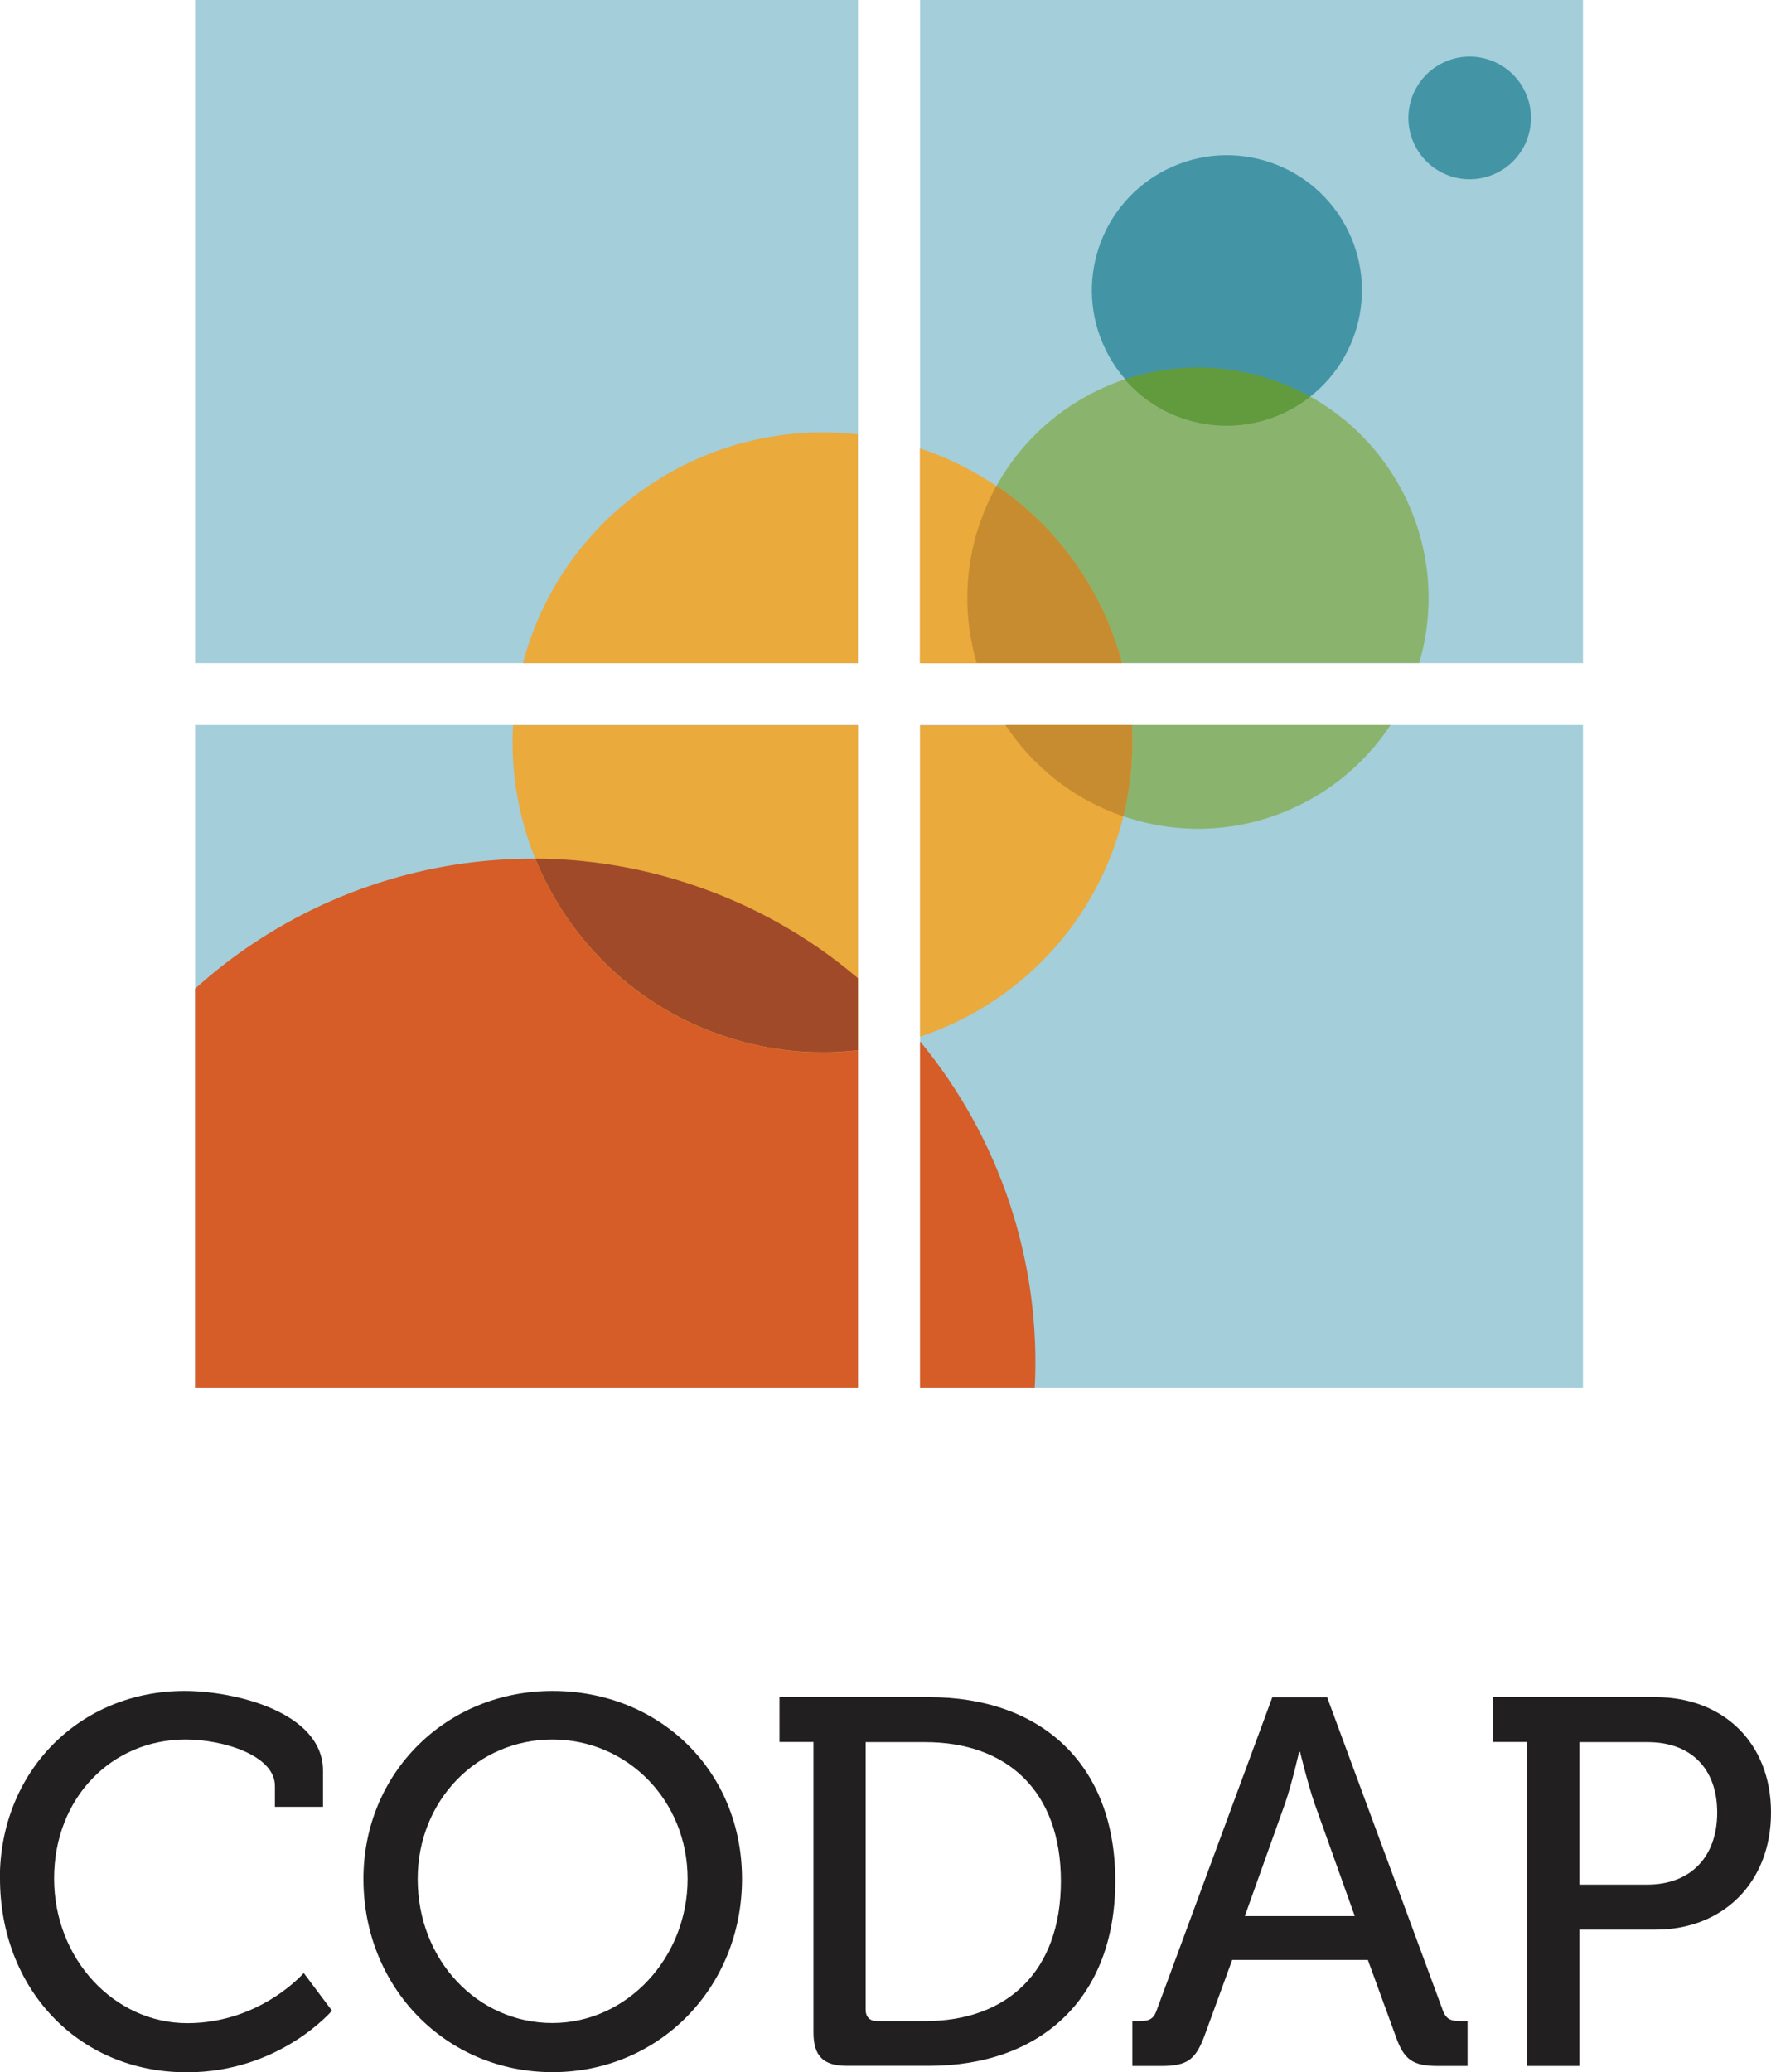
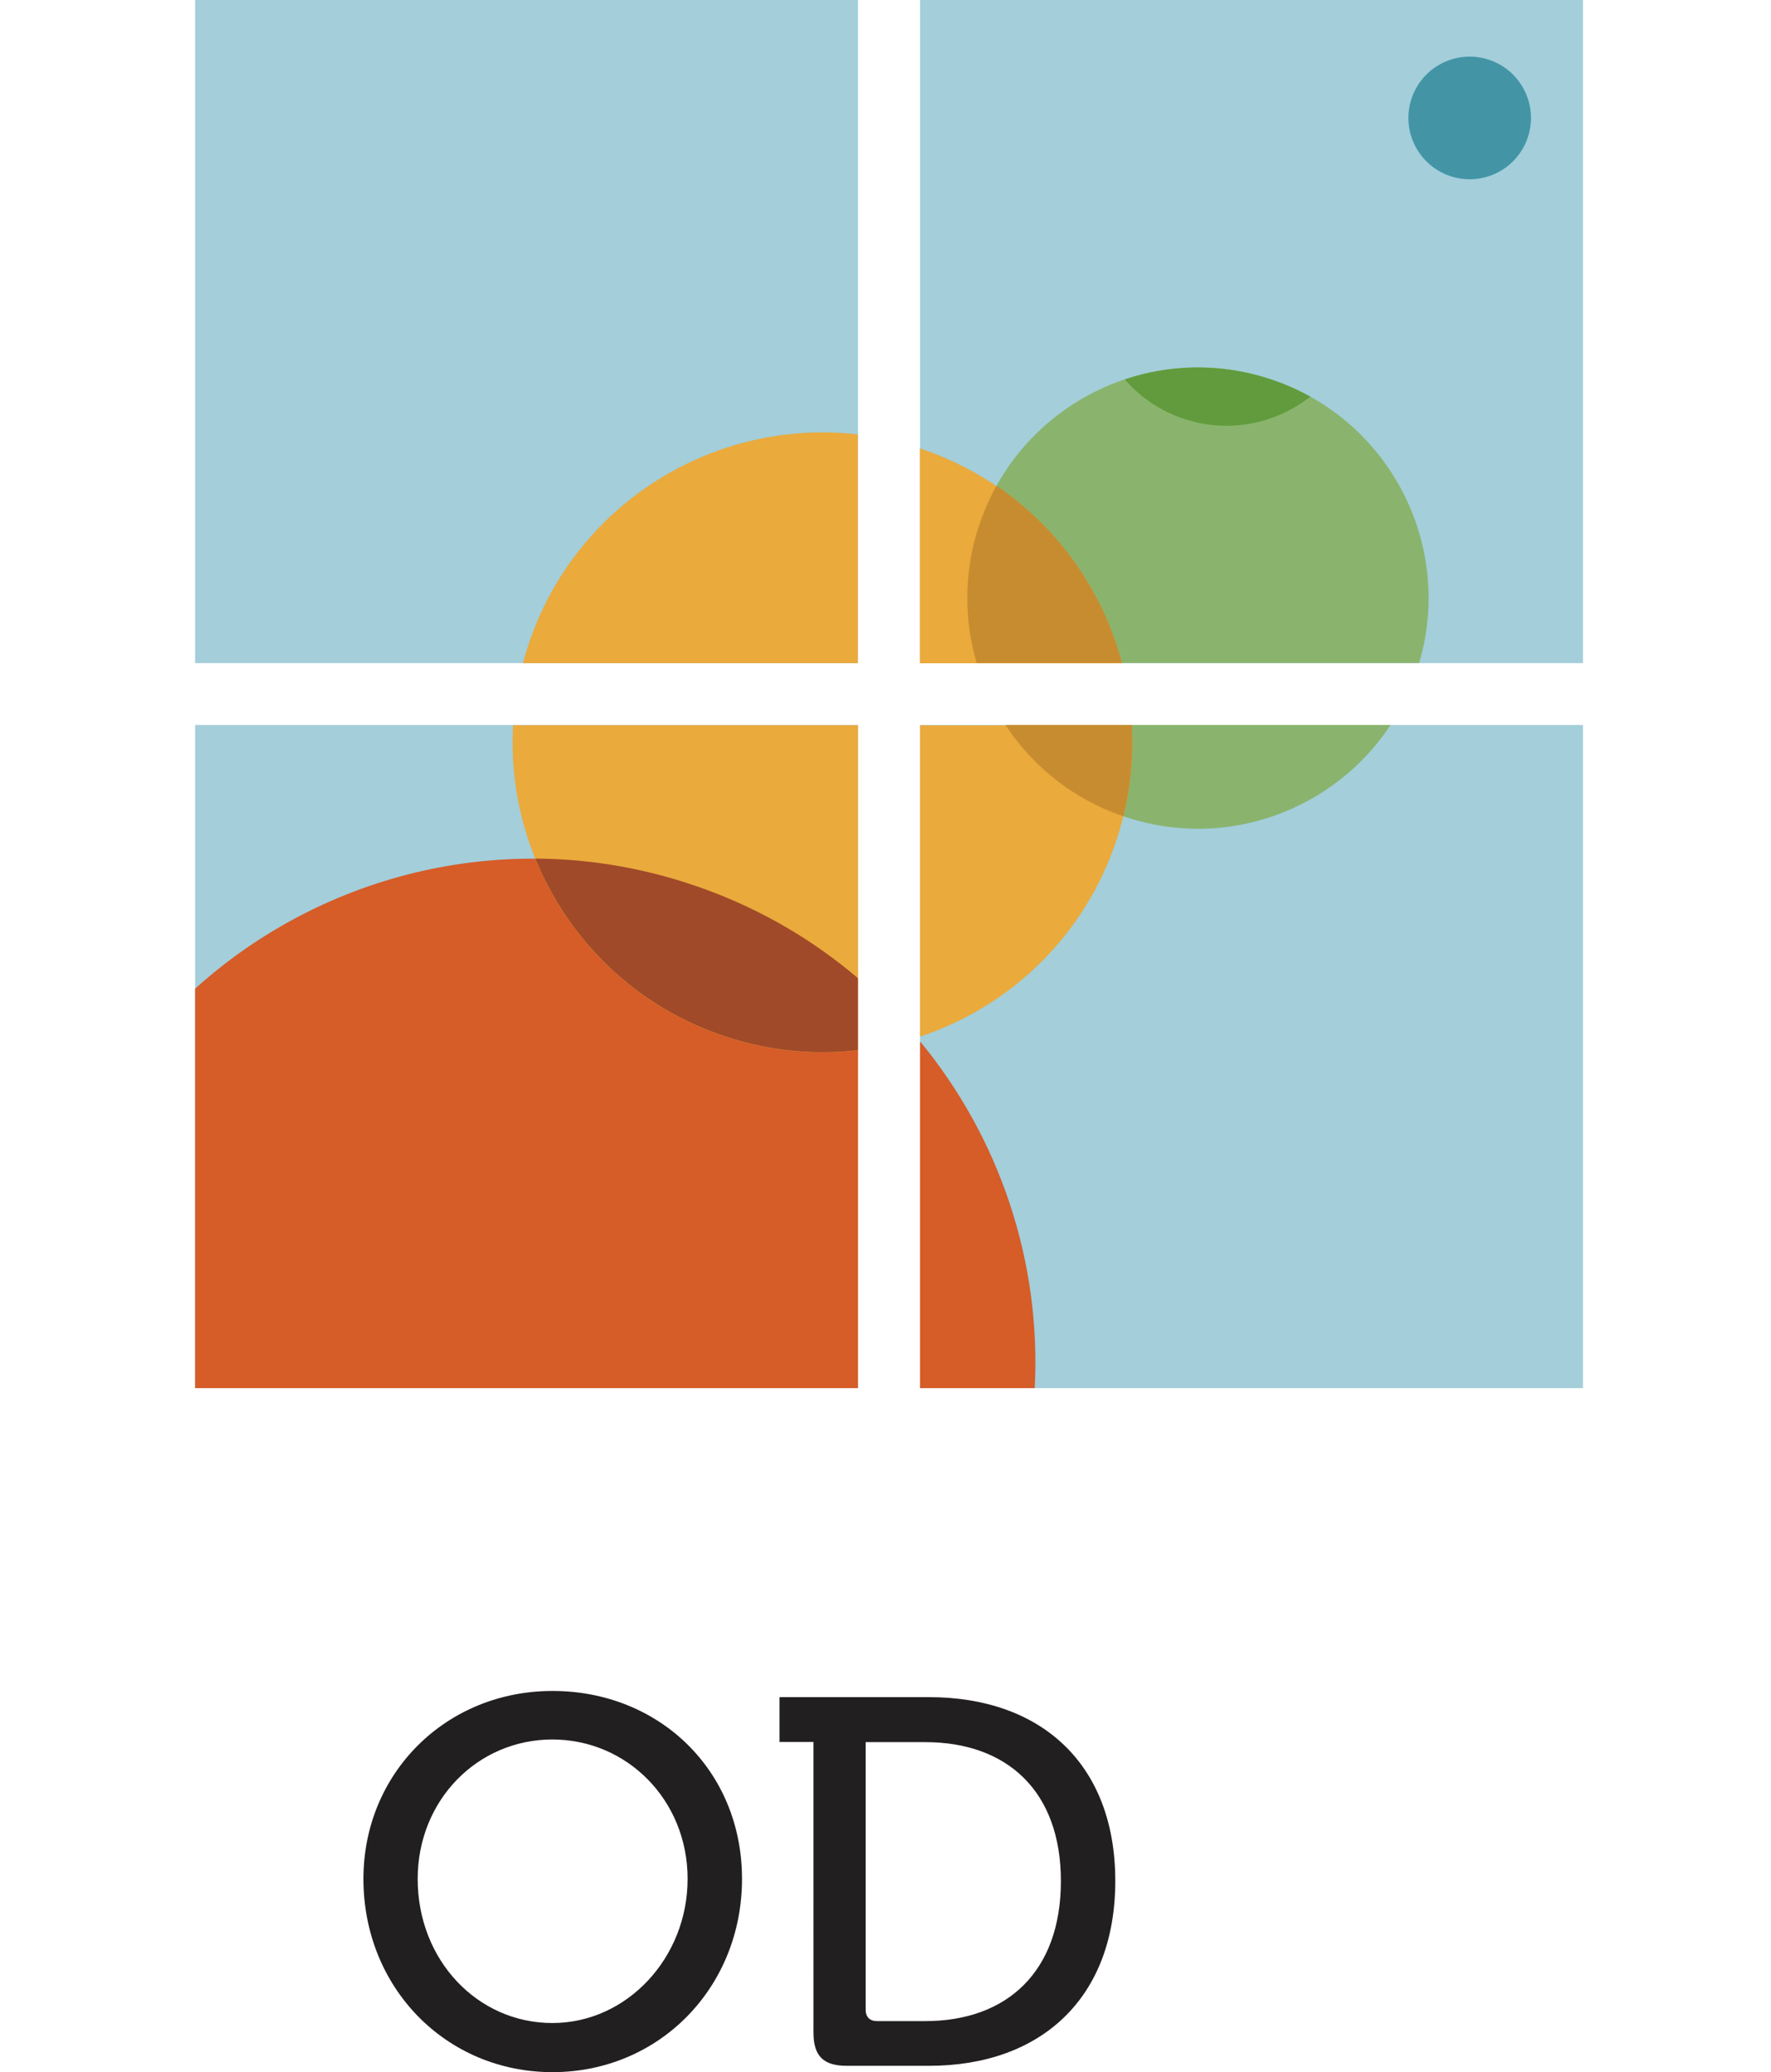
<svg xmlns="http://www.w3.org/2000/svg" viewBox="0 0 120.46 140.9">
  <g fill-rule="evenodd">
-     <path d="m0 127.73c0 7.39 5.22 13.18 12.71 13.18 6.32 0 9.87-4.19 9.87-4.19l-1.92-2.56s-2.95 3.41-7.92 3.41-9.06-4.37-9.06-9.84 3.91-9.45 8.95-9.45c2.52 0 6.07 1.07 6.07 3.16v1.42h3.27v-2.45c0-4.01-6.04-5.43-9.41-5.43-7.17 0-12.57 5.5-12.57 12.75z" fill="#221f20" />
    <path d="m24.72 127.76c0 7.39 5.61 13.14 12.86 13.14s12.89-5.75 12.89-13.14-5.65-12.78-12.89-12.78-12.86 5.58-12.86 12.78zm3.69 0c0-5.36 4.08-9.48 9.16-9.48s9.2 4.12 9.2 9.48-4.12 9.8-9.2 9.8-9.16-4.26-9.16-9.8z" fill="#221f20" />
    <path d="m55.33 138.2c0 1.6.67 2.27 2.27 2.27h5.58c7.64 0 12.68-4.62 12.68-12.57s-5.04-12.5-12.68-12.5h-10.16v3.05h2.31zm3.55-1.56v-18.18h4.05c5.54 0 9.23 3.3 9.23 9.45s-3.66 9.52-9.23 9.52h-3.27c-.5 0-.78-.28-.78-.78z" fill="#221f20" />
-     <path d="m77.03 140.48h1.95c1.78 0 2.34-.43 2.95-2.06l1.88-5.15h9.23l1.88 5.15c.57 1.63 1.14 2.06 2.91 2.06h1.99v-3.05h-.53c-.6 0-.96-.14-1.17-.78l-7.85-21.24h-3.73l-7.85 21.24c-.21.64-.53.78-1.17.78h-.5v3.05zm7.64-10.19 2.73-7.64c.46-1.31.96-3.52.96-3.52h.07s.53 2.2.99 3.52l2.73 7.64h-7.49z" fill="#221f20" />
-     <path d="m103.88 140.48h3.55v-9.27h5.18c4.58 0 7.85-3.2 7.85-7.96s-3.27-7.85-7.85-7.85h-11.04v3.05h2.31v22.02zm3.55-12.32v-9.7h4.65c2.91 0 4.72 1.78 4.72 4.79s-1.81 4.9-4.76 4.9h-4.62z" fill="#221f20" />
    <path d="m62.58 49.3h45.09v45.09h-45.09zm-49.31 0h45.09v45.09h-45.09zm49.31-49.3h45.09v45.09h-45.09zm-49.31 0h45.09v45.09h-45.09z" fill="#a3ceda" />
  </g>
  <path d="m94.58 49.3c-3.79 5.75-11.08 8.52-17.94 6.28-3.52-1.14-6.36-3.42-8.25-6.28zm-28.01-13.48c2.68-8.24 11.52-12.74 19.76-10.07 8.09 2.63 12.59 11.22 10.2 19.33h-30.09c-.86-2.93-.88-6.14.13-9.26z" fill="#8ab46d" />
-   <circle cx="83.42" cy="19.76" fill="#4395a6" r="9.18" transform="matrix(.897 -.443 .443 .897 -.13 38.97)" />
  <path d="m62.58 70.81c5.38 6.52 8.25 14.93 7.8 23.58h-7.8s0-23.58 0-23.58zm-49.31-3.58c8.78-7.93 21.45-11.08 33.52-7.16 4.38 1.42 8.27 3.64 11.57 6.45v27.87s-45.09 0-45.09 0z" fill="#d65c28" />
  <path d="m35.57 45.09c.1-.38.21-.75.33-1.12 3.15-9.71 12.69-15.56 22.45-14.43v15.55s-22.78 0-22.78 0zm22.78 26.33c-2.92.34-5.95.07-8.92-.9-9.3-3.02-15.06-11.89-14.53-21.21h23.46s0 22.11 0 22.11zm18.63-22.11c.14 2.53-.17 5.13-1 7.69-2.15 6.62-7.27 11.45-13.4 13.49v-21.17h14.41zm-14.41-18.82c7 2.32 11.97 7.97 13.74 14.61h-13.74z" fill="#eaaa3c" />
  <circle cx="100" cy="7.98" fill="#4395a6" r="4.17" transform="matrix(.896 -.443 .443 .896 6.83 45.17)" />
  <path d="m76.5 25.8c3.08-1.03 6.5-1.12 9.83-.04.99.32 1.92.73 2.79 1.21-2.33 1.84-5.5 2.51-8.53 1.53-1.64-.53-3.03-1.48-4.08-2.7z" fill="#619b3d" />
  <path d="m76.41 55.51c-3.42-1.17-6.17-3.4-8.02-6.21h8.6c.11 2.04-.07 4.13-.58 6.21zm-9.84-19.69c.32-.99.73-1.92 1.21-2.79 4.25 2.88 7.25 7.2 8.54 12.05h-9.89c-.86-2.93-.88-6.14.13-9.26z" fill="#c88c30" />
  <path d="m36.41 58.38c3.44.02 6.93.56 10.37 1.68 4.38 1.42 8.27 3.64 11.57 6.45v4.9c-2.92.34-5.95.07-8.92-.9-6.16-2-10.76-6.57-13.02-12.13z" fill="#a14a29" />
</svg>